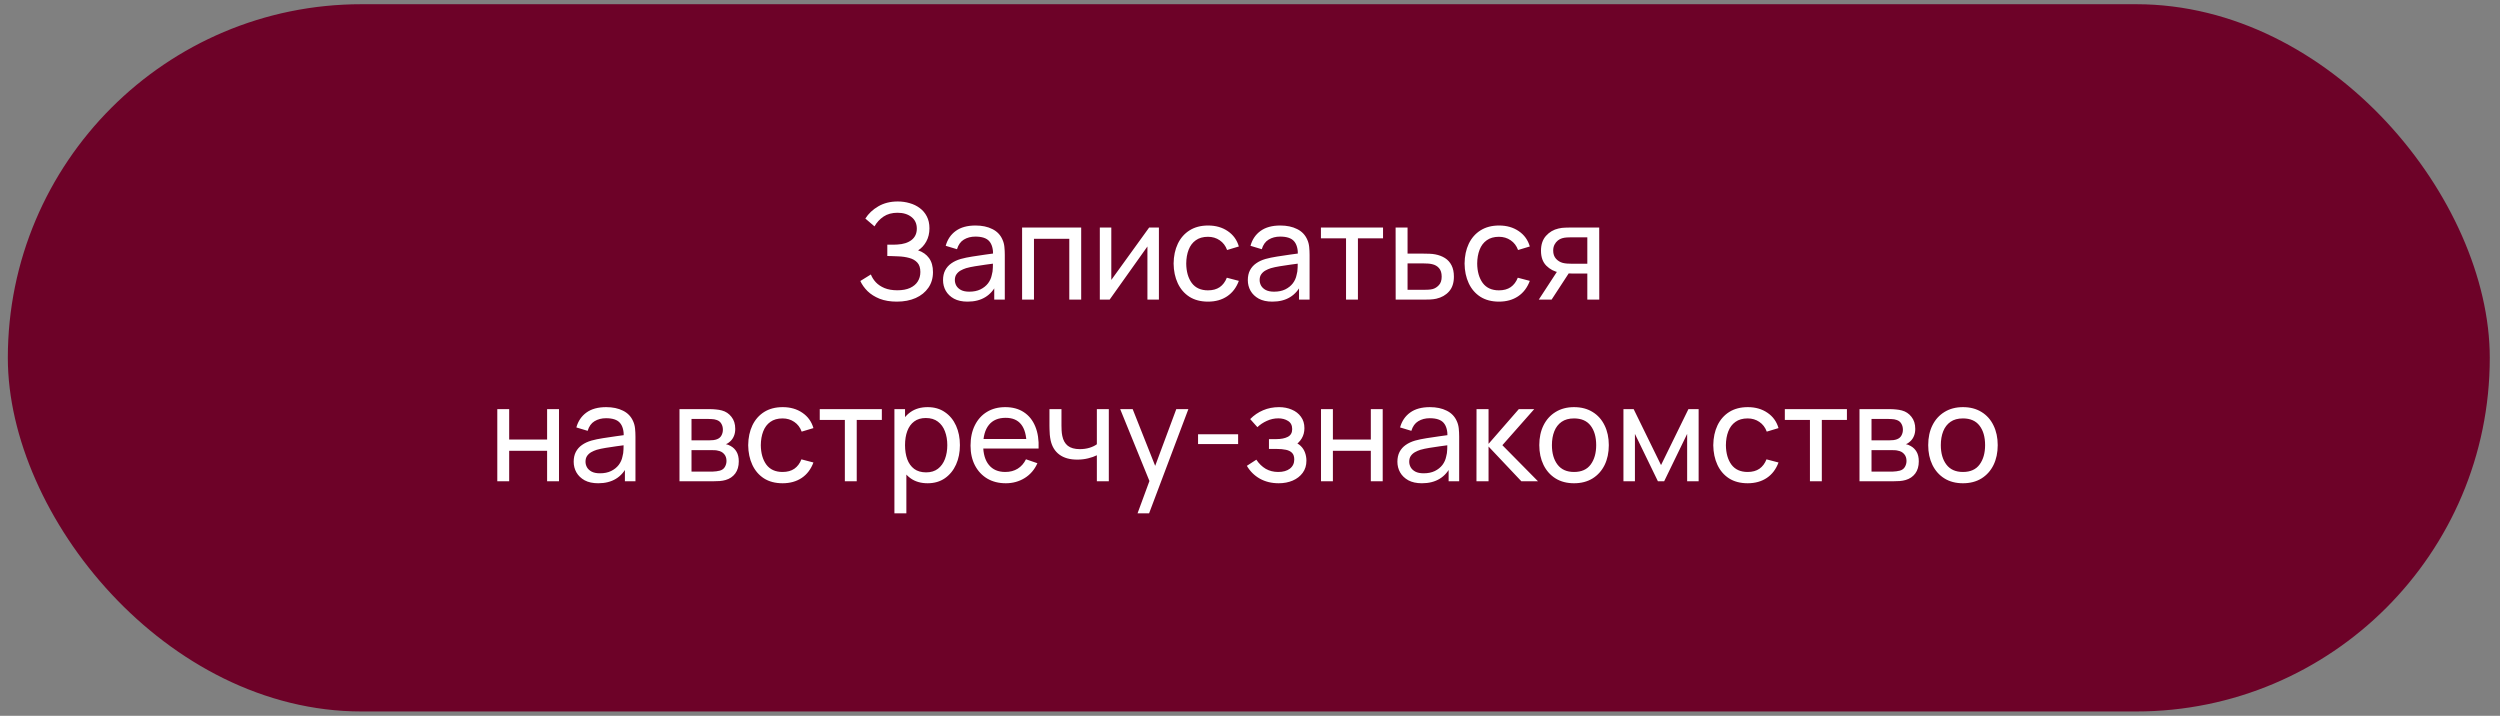
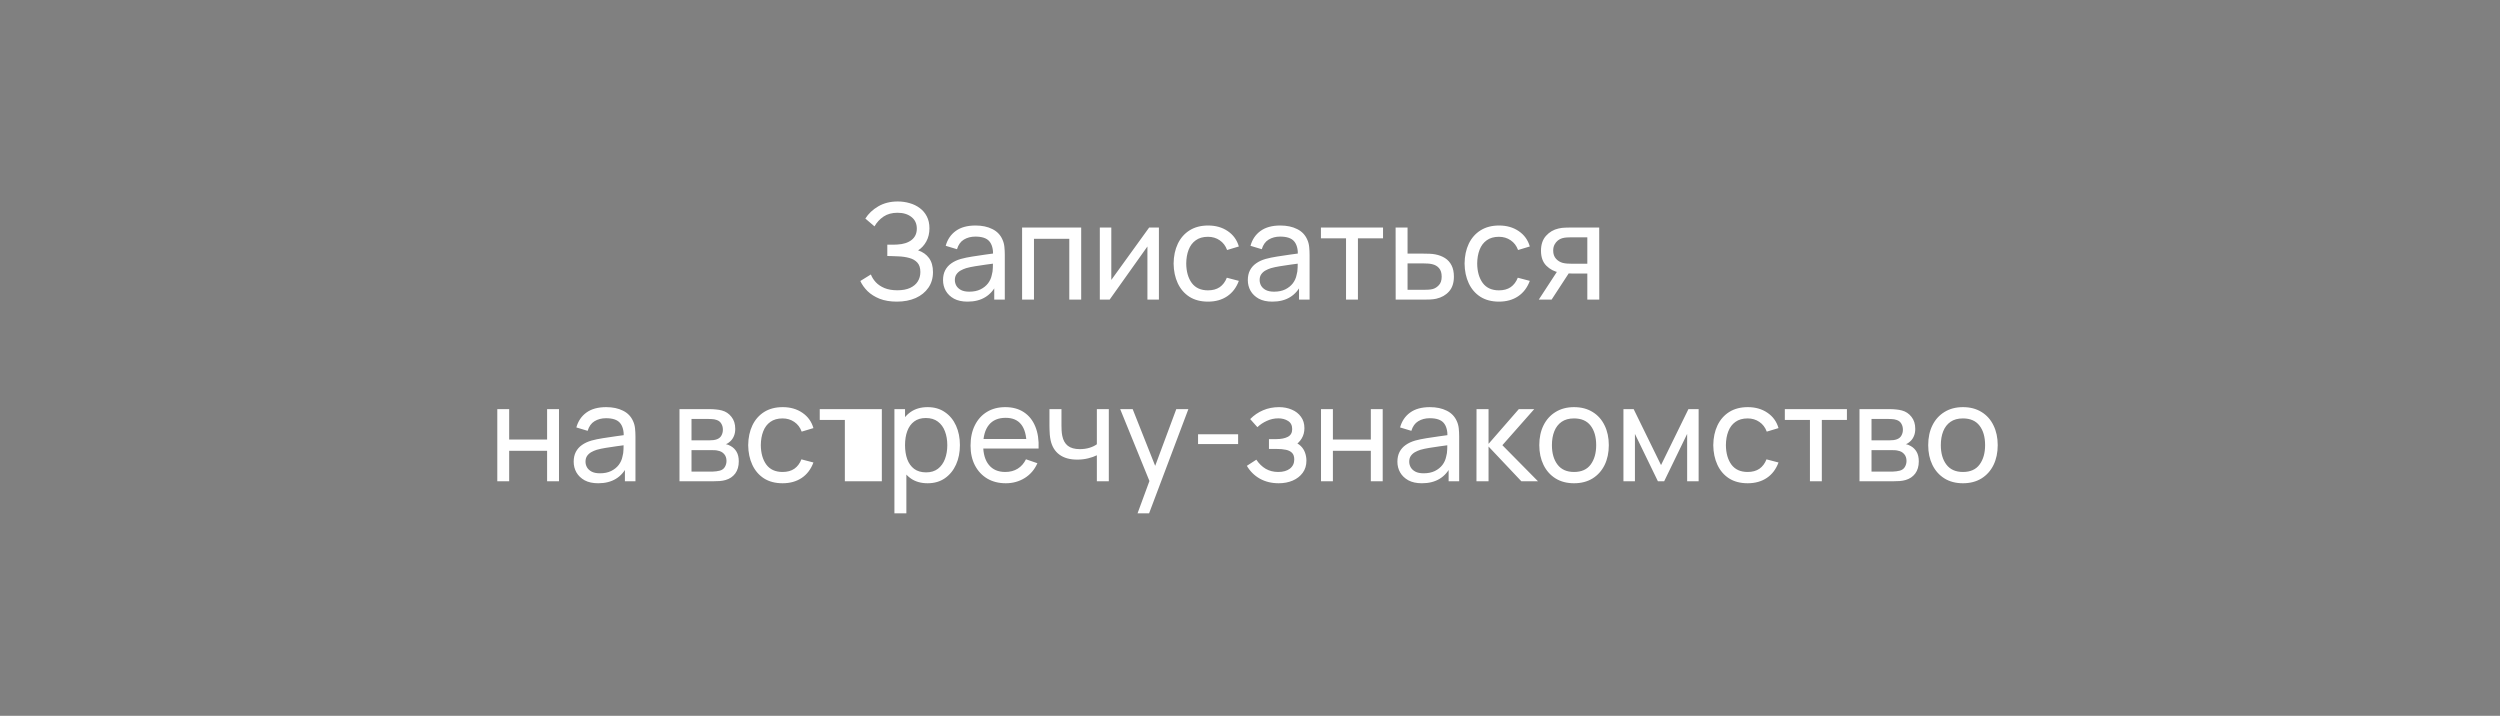
<svg xmlns="http://www.w3.org/2000/svg" width="234" height="67" viewBox="0 0 234 67" fill="none">
  <rect x="0" y="0" width="234" height="67" fill="#808080" stroke="none" />
-   <rect x="0.733" y="0.394" width="232.31" height="66.199" rx="33.1" fill="#6D0228" />
-   <path d="M83.946 28.233C83.329 28.233 82.792 28.143 82.333 27.964C81.879 27.78 81.502 27.543 81.202 27.251C80.906 26.955 80.681 26.639 80.527 26.301L81.514 25.689C81.615 25.951 81.769 26.195 81.977 26.42C82.189 26.645 82.46 26.826 82.79 26.964C83.123 27.101 83.523 27.17 83.99 27.17C84.465 27.17 84.862 27.097 85.183 26.951C85.504 26.801 85.744 26.599 85.902 26.345C86.064 26.087 86.146 25.791 86.146 25.457C86.146 25.078 86.052 24.787 85.865 24.582C85.677 24.374 85.425 24.228 85.108 24.145C84.796 24.058 84.45 24.008 84.071 23.995C83.775 23.983 83.562 23.974 83.433 23.97C83.304 23.966 83.217 23.964 83.171 23.964C83.129 23.964 83.09 23.964 83.052 23.964V22.901C83.09 22.901 83.169 22.901 83.29 22.901C83.41 22.901 83.537 22.901 83.671 22.901C83.804 22.897 83.91 22.893 83.99 22.889C84.548 22.86 84.992 22.718 85.321 22.464C85.65 22.205 85.814 21.851 85.814 21.401C85.814 20.934 85.646 20.57 85.308 20.308C84.975 20.045 84.54 19.914 84.002 19.914C83.494 19.914 83.06 20.032 82.702 20.27C82.348 20.508 82.064 20.814 81.852 21.189L80.996 20.457C81.287 19.995 81.692 19.614 82.208 19.314C82.729 19.009 83.337 18.858 84.033 18.858C84.417 18.858 84.785 18.91 85.139 19.014C85.498 19.114 85.814 19.268 86.09 19.476C86.369 19.68 86.59 19.941 86.752 20.258C86.915 20.57 86.996 20.941 86.996 21.37C86.996 21.832 86.898 22.243 86.702 22.601C86.506 22.959 86.25 23.237 85.933 23.433C86.371 23.578 86.712 23.82 86.958 24.157C87.204 24.495 87.327 24.933 87.327 25.47C87.327 26.032 87.183 26.52 86.896 26.933C86.612 27.345 86.217 27.666 85.708 27.895C85.2 28.12 84.612 28.233 83.946 28.233ZM90.561 28.233C90.057 28.233 89.634 28.141 89.293 27.957C88.955 27.77 88.699 27.524 88.524 27.22C88.353 26.916 88.268 26.582 88.268 26.22C88.268 25.866 88.334 25.559 88.468 25.301C88.605 25.039 88.797 24.822 89.043 24.651C89.289 24.476 89.582 24.339 89.924 24.239C90.245 24.151 90.603 24.076 90.999 24.014C91.399 23.947 91.803 23.887 92.212 23.832C92.62 23.778 93.001 23.726 93.355 23.676L92.955 23.907C92.968 23.308 92.847 22.864 92.593 22.576C92.343 22.289 91.909 22.145 91.293 22.145C90.884 22.145 90.526 22.239 90.218 22.426C89.914 22.61 89.699 22.91 89.574 23.326L88.518 23.008C88.68 22.416 88.995 21.951 89.462 21.614C89.928 21.276 90.543 21.108 91.305 21.108C91.918 21.108 92.443 21.218 92.88 21.439C93.322 21.655 93.639 21.985 93.83 22.426C93.926 22.634 93.987 22.862 94.011 23.108C94.037 23.349 94.049 23.603 94.049 23.87V28.045H93.061V26.426L93.293 26.576C93.039 27.122 92.682 27.535 92.224 27.814C91.77 28.093 91.216 28.233 90.561 28.233ZM90.73 27.301C91.13 27.301 91.476 27.23 91.768 27.089C92.064 26.943 92.301 26.753 92.48 26.52C92.659 26.282 92.776 26.024 92.83 25.745C92.893 25.537 92.926 25.305 92.93 25.051C92.939 24.793 92.943 24.595 92.943 24.457L93.33 24.626C92.968 24.676 92.612 24.724 92.261 24.77C91.912 24.816 91.58 24.866 91.268 24.92C90.955 24.97 90.674 25.03 90.424 25.101C90.241 25.16 90.068 25.235 89.905 25.326C89.747 25.418 89.618 25.537 89.518 25.683C89.422 25.824 89.374 26.001 89.374 26.214C89.374 26.397 89.42 26.572 89.511 26.739C89.607 26.905 89.753 27.041 89.949 27.145C90.149 27.249 90.409 27.301 90.73 27.301ZM95.668 28.045V21.295H101.199V28.045H100.086V22.351H96.78V28.045H95.668ZM108.474 21.295V28.045H107.399V23.07L103.862 28.045H102.943V21.295H104.018V26.201L107.562 21.295H108.474ZM113.069 28.233C112.385 28.233 111.804 28.08 111.325 27.776C110.85 27.468 110.487 27.045 110.237 26.508C109.987 25.97 109.858 25.358 109.85 24.67C109.858 23.966 109.989 23.347 110.244 22.814C110.502 22.276 110.871 21.858 111.35 21.558C111.829 21.258 112.406 21.108 113.081 21.108C113.794 21.108 114.406 21.282 114.919 21.633C115.435 21.983 115.781 22.462 115.956 23.07L114.856 23.401C114.714 23.009 114.483 22.705 114.162 22.489C113.846 22.272 113.481 22.164 113.069 22.164C112.606 22.164 112.225 22.272 111.925 22.489C111.625 22.701 111.402 22.997 111.256 23.376C111.11 23.751 111.035 24.183 111.031 24.67C111.039 25.42 111.212 26.026 111.55 26.489C111.891 26.947 112.398 27.176 113.069 27.176C113.51 27.176 113.877 27.076 114.169 26.876C114.46 26.672 114.681 26.378 114.831 25.995L115.956 26.289C115.723 26.918 115.358 27.399 114.862 27.733C114.366 28.066 113.769 28.233 113.069 28.233ZM119.089 28.233C118.585 28.233 118.162 28.141 117.821 27.957C117.483 27.77 117.227 27.524 117.052 27.22C116.881 26.916 116.796 26.582 116.796 26.22C116.796 25.866 116.862 25.559 116.996 25.301C117.133 25.039 117.325 24.822 117.571 24.651C117.816 24.476 118.11 24.339 118.452 24.239C118.773 24.151 119.131 24.076 119.527 24.014C119.927 23.947 120.331 23.887 120.739 23.832C121.148 23.778 121.529 23.726 121.883 23.676L121.483 23.907C121.496 23.308 121.375 22.864 121.121 22.576C120.871 22.289 120.437 22.145 119.821 22.145C119.412 22.145 119.054 22.239 118.746 22.426C118.441 22.61 118.227 22.91 118.102 23.326L117.046 23.008C117.208 22.416 117.523 21.951 117.989 21.614C118.456 21.276 119.071 21.108 119.833 21.108C120.446 21.108 120.971 21.218 121.408 21.439C121.85 21.655 122.166 21.985 122.358 22.426C122.454 22.634 122.514 22.862 122.539 23.108C122.564 23.349 122.577 23.603 122.577 23.87V28.045H121.589V26.426L121.821 26.576C121.566 27.122 121.21 27.535 120.752 27.814C120.298 28.093 119.743 28.233 119.089 28.233ZM119.258 27.301C119.658 27.301 120.004 27.23 120.296 27.089C120.591 26.943 120.829 26.753 121.008 26.52C121.187 26.282 121.304 26.024 121.358 25.745C121.421 25.537 121.454 25.305 121.458 25.051C121.466 24.793 121.471 24.595 121.471 24.457L121.858 24.626C121.496 24.676 121.139 24.724 120.789 24.77C120.439 24.816 120.108 24.866 119.796 24.92C119.483 24.97 119.202 25.03 118.952 25.101C118.768 25.16 118.596 25.235 118.433 25.326C118.275 25.418 118.146 25.537 118.046 25.683C117.95 25.824 117.902 26.001 117.902 26.214C117.902 26.397 117.948 26.572 118.039 26.739C118.135 26.905 118.281 27.041 118.477 27.145C118.677 27.249 118.937 27.301 119.258 27.301ZM125.989 28.045V22.308H123.639V21.295H129.452V22.308H127.102V28.045H125.989ZM130.635 28.045L130.629 21.295H131.747V23.739H133.204C133.4 23.739 133.6 23.743 133.804 23.751C134.008 23.759 134.185 23.778 134.335 23.808C134.685 23.874 134.991 23.991 135.254 24.157C135.516 24.324 135.72 24.551 135.866 24.839C136.012 25.122 136.085 25.474 136.085 25.895C136.085 26.478 135.933 26.941 135.629 27.282C135.329 27.62 134.935 27.845 134.447 27.957C134.281 27.995 134.089 28.02 133.872 28.032C133.66 28.041 133.458 28.045 133.266 28.045H130.635ZM131.747 27.126H133.285C133.41 27.126 133.55 27.122 133.704 27.114C133.858 27.105 133.995 27.084 134.116 27.051C134.329 26.989 134.518 26.866 134.685 26.683C134.856 26.499 134.941 26.237 134.941 25.895C134.941 25.549 134.858 25.282 134.691 25.095C134.529 24.907 134.314 24.785 134.047 24.726C133.927 24.697 133.8 24.678 133.666 24.67C133.533 24.662 133.406 24.657 133.285 24.657H131.747V27.126ZM140.302 28.233C139.619 28.233 139.038 28.08 138.559 27.776C138.084 27.468 137.721 27.045 137.471 26.508C137.221 25.97 137.092 25.358 137.084 24.67C137.092 23.966 137.223 23.347 137.477 22.814C137.736 22.276 138.104 21.858 138.584 21.558C139.063 21.258 139.64 21.108 140.315 21.108C141.027 21.108 141.64 21.282 142.152 21.633C142.669 21.983 143.015 22.462 143.19 23.07L142.09 23.401C141.948 23.009 141.717 22.705 141.396 22.489C141.079 22.272 140.715 22.164 140.302 22.164C139.84 22.164 139.459 22.272 139.159 22.489C138.859 22.701 138.636 22.997 138.49 23.376C138.344 23.751 138.269 24.183 138.265 24.67C138.273 25.42 138.446 26.026 138.784 26.489C139.125 26.947 139.632 27.176 140.302 27.176C140.744 27.176 141.111 27.076 141.402 26.876C141.694 26.672 141.915 26.378 142.065 25.995L143.19 26.289C142.957 26.918 142.592 27.399 142.096 27.733C141.6 28.066 141.002 28.233 140.302 28.233ZM148.573 28.045V25.601H147.117C146.946 25.601 146.757 25.595 146.548 25.582C146.344 25.566 146.152 25.543 145.973 25.514C145.486 25.422 145.073 25.207 144.736 24.87C144.402 24.532 144.236 24.066 144.236 23.47C144.236 22.891 144.392 22.426 144.704 22.076C145.021 21.722 145.411 21.493 145.873 21.389C146.082 21.339 146.292 21.312 146.504 21.308C146.721 21.299 146.904 21.295 147.054 21.295H149.686L149.692 28.045H148.573ZM144.029 28.045L145.823 25.295H147.023L145.229 28.045H144.029ZM147.036 24.683H148.573V22.214H147.036C146.94 22.214 146.813 22.218 146.654 22.226C146.5 22.235 146.352 22.259 146.211 22.301C146.077 22.339 145.946 22.407 145.817 22.508C145.692 22.608 145.588 22.737 145.504 22.895C145.421 23.053 145.379 23.241 145.379 23.457C145.379 23.77 145.467 24.024 145.642 24.22C145.817 24.412 146.029 24.541 146.279 24.608C146.417 24.641 146.552 24.662 146.686 24.67C146.823 24.678 146.94 24.683 147.036 24.683ZM46.547 45.045V38.295H47.659V41.139H51.209V38.295H52.322V45.045H51.209V42.195H47.659V45.045H46.547ZM55.991 45.233C55.487 45.233 55.064 45.141 54.722 44.958C54.385 44.77 54.129 44.524 53.954 44.22C53.783 43.916 53.697 43.583 53.697 43.22C53.697 42.866 53.764 42.559 53.897 42.301C54.035 42.039 54.227 41.822 54.472 41.651C54.718 41.476 55.012 41.339 55.354 41.239C55.675 41.151 56.033 41.076 56.429 41.014C56.829 40.947 57.233 40.887 57.641 40.833C58.05 40.778 58.431 40.726 58.785 40.676L58.385 40.907C58.397 40.307 58.277 39.864 58.022 39.576C57.772 39.289 57.339 39.145 56.722 39.145C56.314 39.145 55.956 39.239 55.647 39.426C55.343 39.609 55.129 39.91 55.004 40.326L53.947 40.008C54.11 39.416 54.425 38.951 54.891 38.614C55.358 38.276 55.972 38.108 56.735 38.108C57.347 38.108 57.872 38.218 58.31 38.439C58.752 38.655 59.068 38.984 59.26 39.426C59.356 39.635 59.416 39.862 59.441 40.108C59.466 40.349 59.479 40.603 59.479 40.87V45.045H58.491V43.426L58.722 43.576C58.468 44.122 58.112 44.535 57.654 44.814C57.2 45.093 56.645 45.233 55.991 45.233ZM56.16 44.301C56.56 44.301 56.906 44.23 57.197 44.089C57.493 43.943 57.731 43.753 57.91 43.52C58.089 43.282 58.206 43.024 58.26 42.745C58.322 42.537 58.356 42.305 58.36 42.051C58.368 41.793 58.372 41.595 58.372 41.458L58.76 41.626C58.397 41.676 58.041 41.724 57.691 41.77C57.341 41.816 57.01 41.866 56.697 41.92C56.385 41.97 56.104 42.03 55.854 42.101C55.67 42.16 55.497 42.234 55.335 42.326C55.177 42.418 55.047 42.537 54.947 42.682C54.852 42.824 54.804 43.001 54.804 43.214C54.804 43.397 54.849 43.572 54.941 43.739C55.037 43.905 55.183 44.041 55.379 44.145C55.579 44.249 55.839 44.301 56.16 44.301ZM63.6 45.045V38.295H66.475C66.646 38.295 66.829 38.305 67.025 38.326C67.225 38.343 67.406 38.374 67.569 38.42C67.931 38.516 68.229 38.714 68.462 39.014C68.7 39.309 68.819 39.684 68.819 40.139C68.819 40.393 68.779 40.614 68.7 40.801C68.625 40.989 68.516 41.151 68.375 41.289C68.312 41.351 68.244 41.407 68.169 41.458C68.094 41.508 68.019 41.547 67.944 41.576C68.089 41.601 68.237 41.657 68.387 41.745C68.625 41.874 68.81 42.055 68.944 42.289C69.081 42.522 69.15 42.82 69.15 43.182C69.15 43.641 69.039 44.02 68.819 44.32C68.598 44.616 68.294 44.82 67.906 44.932C67.744 44.978 67.564 45.01 67.369 45.026C67.173 45.039 66.983 45.045 66.8 45.045H63.6ZM64.725 44.139H66.737C66.825 44.139 66.929 44.13 67.05 44.114C67.175 44.097 67.285 44.076 67.381 44.051C67.598 43.989 67.754 43.872 67.85 43.701C67.95 43.53 68 43.345 68 43.145C68 42.878 67.925 42.662 67.775 42.495C67.629 42.328 67.435 42.224 67.194 42.182C67.106 42.157 67.01 42.143 66.906 42.139C66.806 42.135 66.716 42.133 66.637 42.133H64.725V44.139ZM64.725 41.214H66.4C66.516 41.214 66.639 41.208 66.769 41.195C66.898 41.178 67.01 41.151 67.106 41.114C67.298 41.043 67.437 40.926 67.525 40.764C67.617 40.597 67.662 40.416 67.662 40.22C67.662 40.003 67.612 39.814 67.512 39.651C67.416 39.484 67.269 39.37 67.069 39.307C66.935 39.258 66.785 39.23 66.619 39.226C66.456 39.218 66.352 39.214 66.306 39.214H64.725V41.214ZM73.249 45.233C72.566 45.233 71.985 45.08 71.505 44.776C71.03 44.468 70.668 44.045 70.418 43.508C70.168 42.97 70.039 42.358 70.03 41.67C70.039 40.966 70.17 40.347 70.424 39.814C70.683 39.276 71.051 38.858 71.53 38.557C72.01 38.258 72.587 38.108 73.262 38.108C73.974 38.108 74.587 38.282 75.099 38.633C75.616 38.983 75.962 39.462 76.137 40.07L75.037 40.401C74.895 40.01 74.664 39.705 74.343 39.489C74.026 39.272 73.662 39.164 73.249 39.164C72.787 39.164 72.405 39.272 72.105 39.489C71.805 39.701 71.582 39.997 71.437 40.376C71.291 40.751 71.216 41.182 71.212 41.67C71.22 42.42 71.393 43.026 71.73 43.489C72.072 43.947 72.578 44.176 73.249 44.176C73.691 44.176 74.058 44.076 74.349 43.876C74.641 43.672 74.862 43.378 75.012 42.995L76.137 43.289C75.903 43.918 75.539 44.399 75.043 44.733C74.547 45.066 73.949 45.233 73.249 45.233ZM79.078 45.045V39.307H76.728V38.295H82.54V39.307H80.19V45.045H79.078ZM86.823 45.233C86.19 45.233 85.657 45.076 85.223 44.764C84.79 44.447 84.461 44.02 84.236 43.483C84.015 42.941 83.905 42.334 83.905 41.664C83.905 40.984 84.015 40.376 84.236 39.839C84.461 39.301 84.79 38.878 85.223 38.57C85.661 38.262 86.196 38.108 86.83 38.108C87.455 38.108 87.992 38.264 88.442 38.576C88.896 38.885 89.244 39.307 89.486 39.845C89.728 40.383 89.848 40.989 89.848 41.664C89.848 42.339 89.728 42.945 89.486 43.483C89.244 44.02 88.896 44.447 88.442 44.764C87.992 45.076 87.453 45.233 86.823 45.233ZM83.717 48.045V38.295H84.711V43.264H84.836V48.045H83.717ZM86.686 44.214C87.132 44.214 87.5 44.101 87.792 43.876C88.084 43.651 88.302 43.347 88.448 42.964C88.594 42.576 88.667 42.143 88.667 41.664C88.667 41.189 88.594 40.76 88.448 40.376C88.307 39.993 88.086 39.689 87.786 39.464C87.49 39.239 87.113 39.126 86.655 39.126C86.217 39.126 85.855 39.234 85.567 39.451C85.28 39.664 85.065 39.962 84.923 40.345C84.782 40.724 84.711 41.164 84.711 41.664C84.711 42.155 84.78 42.595 84.917 42.983C85.059 43.366 85.275 43.668 85.567 43.889C85.859 44.105 86.232 44.214 86.686 44.214ZM94.143 45.233C93.481 45.233 92.902 45.087 92.406 44.795C91.914 44.499 91.531 44.089 91.256 43.564C90.981 43.035 90.843 42.418 90.843 41.714C90.843 40.976 90.979 40.339 91.25 39.801C91.52 39.26 91.898 38.843 92.381 38.551C92.868 38.255 93.439 38.108 94.093 38.108C94.773 38.108 95.35 38.264 95.825 38.576C96.304 38.889 96.662 39.334 96.9 39.914C97.141 40.493 97.246 41.182 97.212 41.983H96.087V41.583C96.075 40.753 95.906 40.135 95.581 39.726C95.256 39.314 94.773 39.108 94.131 39.108C93.443 39.108 92.921 39.328 92.562 39.77C92.204 40.212 92.025 40.845 92.025 41.67C92.025 42.466 92.204 43.083 92.562 43.52C92.921 43.958 93.431 44.176 94.093 44.176C94.539 44.176 94.927 44.074 95.256 43.87C95.585 43.666 95.843 43.372 96.031 42.989L97.1 43.358C96.837 43.953 96.441 44.416 95.912 44.745C95.387 45.07 94.798 45.233 94.143 45.233ZM91.65 41.983V41.089H96.637V41.983H91.65ZM102.666 45.045V42.614C102.441 42.726 102.168 42.822 101.847 42.901C101.531 42.98 101.191 43.02 100.829 43.02C100.141 43.02 99.587 42.866 99.166 42.557C98.745 42.249 98.47 41.805 98.341 41.226C98.304 41.051 98.277 40.87 98.26 40.682C98.247 40.495 98.239 40.324 98.235 40.17C98.231 40.016 98.229 39.903 98.229 39.833V38.295H99.354V39.833C99.354 39.953 99.358 40.103 99.366 40.282C99.374 40.458 99.395 40.628 99.429 40.795C99.512 41.208 99.685 41.518 99.947 41.726C100.214 41.934 100.589 42.039 101.072 42.039C101.397 42.039 101.697 41.997 101.972 41.914C102.247 41.83 102.479 41.72 102.666 41.583V38.295H103.785V45.045H102.666ZM106.475 48.045L107.781 44.495L107.8 45.545L104.85 38.295H106.019L108.331 44.126H107.931L110.1 38.295H111.231L107.556 48.045H106.475ZM112.138 41.564V40.645H115.888V41.564H112.138ZM119.687 45.233C119.02 45.233 118.431 45.089 117.918 44.801C117.406 44.51 117.002 44.109 116.706 43.601L117.593 43.026C117.839 43.397 118.133 43.682 118.474 43.883C118.816 44.078 119.206 44.176 119.643 44.176C120.102 44.176 120.466 44.072 120.737 43.864C121.008 43.651 121.143 43.366 121.143 43.008C121.143 42.741 121.077 42.537 120.943 42.395C120.81 42.253 120.618 42.155 120.368 42.101C120.118 42.047 119.82 42.02 119.474 42.02H118.774V41.101H119.468C119.906 41.101 120.262 41.03 120.537 40.889C120.812 40.747 120.949 40.505 120.949 40.164C120.949 39.814 120.82 39.559 120.562 39.401C120.308 39.239 120.004 39.157 119.649 39.157C119.274 39.157 118.916 39.237 118.574 39.395C118.233 39.549 117.939 39.745 117.693 39.983L117.018 39.226C117.368 38.868 117.77 38.593 118.224 38.401C118.683 38.205 119.181 38.108 119.718 38.108C120.152 38.108 120.547 38.184 120.906 38.339C121.268 38.489 121.556 38.712 121.768 39.008C121.985 39.299 122.093 39.655 122.093 40.076C122.093 40.434 122.01 40.753 121.843 41.032C121.677 41.312 121.431 41.555 121.106 41.764L121.062 41.37C121.337 41.437 121.564 41.559 121.743 41.739C121.927 41.914 122.062 42.122 122.149 42.364C122.237 42.605 122.281 42.858 122.281 43.12C122.281 43.562 122.164 43.941 121.931 44.258C121.702 44.57 121.391 44.812 120.999 44.983C120.608 45.149 120.17 45.233 119.687 45.233ZM123.646 45.045V38.295H124.759V41.139H128.309V38.295H129.421V45.045H128.309V42.195H124.759V45.045H123.646ZM133.091 45.233C132.587 45.233 132.164 45.141 131.822 44.958C131.485 44.77 131.228 44.524 131.053 44.22C130.882 43.916 130.797 43.583 130.797 43.22C130.797 42.866 130.864 42.559 130.997 42.301C131.135 42.039 131.326 41.822 131.572 41.651C131.818 41.476 132.112 41.339 132.453 41.239C132.774 41.151 133.132 41.076 133.528 41.014C133.928 40.947 134.332 40.887 134.741 40.833C135.149 40.778 135.53 40.726 135.885 40.676L135.485 40.907C135.497 40.307 135.376 39.864 135.122 39.576C134.872 39.289 134.439 39.145 133.822 39.145C133.414 39.145 133.055 39.239 132.747 39.426C132.443 39.609 132.228 39.91 132.103 40.326L131.047 40.008C131.21 39.416 131.524 38.951 131.991 38.614C132.457 38.276 133.072 38.108 133.835 38.108C134.447 38.108 134.972 38.218 135.41 38.439C135.851 38.655 136.168 38.984 136.36 39.426C136.455 39.635 136.516 39.862 136.541 40.108C136.566 40.349 136.578 40.603 136.578 40.87V45.045H135.591V43.426L135.822 43.576C135.568 44.122 135.212 44.535 134.753 44.814C134.299 45.093 133.745 45.233 133.091 45.233ZM133.26 44.301C133.66 44.301 134.005 44.23 134.297 44.089C134.593 43.943 134.83 43.753 135.01 43.52C135.189 43.282 135.305 43.024 135.36 42.745C135.422 42.537 135.455 42.305 135.46 42.051C135.468 41.793 135.472 41.595 135.472 41.458L135.86 41.626C135.497 41.676 135.141 41.724 134.791 41.77C134.441 41.816 134.11 41.866 133.797 41.92C133.485 41.97 133.203 42.03 132.953 42.101C132.77 42.16 132.597 42.234 132.435 42.326C132.276 42.418 132.147 42.537 132.047 42.682C131.951 42.824 131.903 43.001 131.903 43.214C131.903 43.397 131.949 43.572 132.041 43.739C132.137 43.905 132.282 44.041 132.478 44.145C132.678 44.249 132.939 44.301 133.26 44.301ZM138.197 45.045L138.203 38.295H139.328V41.545L142.16 38.295H143.603L140.622 41.67L143.953 45.045H142.397L139.328 41.795V45.045H138.197ZM147.328 45.233C146.657 45.233 146.078 45.08 145.591 44.776C145.107 44.472 144.735 44.051 144.472 43.514C144.21 42.976 144.078 42.359 144.078 41.664C144.078 40.955 144.212 40.334 144.478 39.801C144.745 39.268 145.122 38.853 145.61 38.557C146.097 38.258 146.67 38.108 147.328 38.108C148.003 38.108 148.585 38.26 149.072 38.564C149.56 38.864 149.932 39.282 150.191 39.82C150.453 40.353 150.585 40.968 150.585 41.664C150.585 42.368 150.453 42.989 150.191 43.526C149.928 44.059 149.553 44.478 149.066 44.782C148.578 45.083 147.999 45.233 147.328 45.233ZM147.328 44.176C148.028 44.176 148.549 43.943 148.891 43.476C149.232 43.01 149.403 42.405 149.403 41.664C149.403 40.901 149.23 40.295 148.885 39.845C148.539 39.391 148.02 39.164 147.328 39.164C146.857 39.164 146.47 39.27 146.166 39.483C145.862 39.695 145.635 39.989 145.485 40.364C145.335 40.739 145.26 41.172 145.26 41.664C145.26 42.422 145.435 43.03 145.785 43.489C146.135 43.947 146.649 44.176 147.328 44.176ZM151.954 45.045V38.295H152.911L155.473 43.532L158.036 38.295H158.992V45.045H157.917V40.614L155.767 45.045H155.179L153.029 40.614V45.045H151.954ZM163.581 45.233C162.898 45.233 162.317 45.08 161.837 44.776C161.362 44.468 161 44.045 160.75 43.508C160.5 42.97 160.371 42.358 160.362 41.67C160.371 40.966 160.502 40.347 160.756 39.814C161.015 39.276 161.383 38.858 161.862 38.557C162.342 38.258 162.919 38.108 163.594 38.108C164.306 38.108 164.919 38.282 165.431 38.633C165.948 38.983 166.294 39.462 166.469 40.07L165.369 40.401C165.227 40.01 164.996 39.705 164.675 39.489C164.358 39.272 163.994 39.164 163.581 39.164C163.119 39.164 162.737 39.272 162.437 39.489C162.137 39.701 161.915 39.997 161.769 40.376C161.623 40.751 161.548 41.182 161.544 41.67C161.552 42.42 161.725 43.026 162.062 43.489C162.404 43.947 162.91 44.176 163.581 44.176C164.023 44.176 164.39 44.076 164.681 43.876C164.973 43.672 165.194 43.378 165.344 42.995L166.469 43.289C166.235 43.918 165.871 44.399 165.375 44.733C164.879 45.066 164.281 45.233 163.581 45.233ZM169.41 45.045V39.307H167.06V38.295H172.872V39.307H170.522V45.045H169.41ZM174.049 45.045V38.295H176.924C177.095 38.295 177.278 38.305 177.474 38.326C177.674 38.343 177.855 38.374 178.018 38.42C178.38 38.516 178.678 38.714 178.912 39.014C179.149 39.309 179.268 39.684 179.268 40.139C179.268 40.393 179.228 40.614 179.149 40.801C179.074 40.989 178.966 41.151 178.824 41.289C178.762 41.351 178.693 41.407 178.618 41.458C178.543 41.508 178.468 41.547 178.393 41.576C178.539 41.601 178.687 41.657 178.837 41.745C179.074 41.874 179.259 42.055 179.393 42.289C179.53 42.522 179.599 42.82 179.599 43.182C179.599 43.641 179.489 44.02 179.268 44.32C179.047 44.616 178.743 44.82 178.355 44.932C178.193 44.978 178.014 45.01 177.818 45.026C177.622 45.039 177.432 45.045 177.249 45.045H174.049ZM175.174 44.139H177.187C177.274 44.139 177.378 44.13 177.499 44.114C177.624 44.097 177.734 44.076 177.83 44.051C178.047 43.989 178.203 43.872 178.299 43.701C178.399 43.53 178.449 43.345 178.449 43.145C178.449 42.878 178.374 42.662 178.224 42.495C178.078 42.328 177.884 42.224 177.643 42.182C177.555 42.157 177.459 42.143 177.355 42.139C177.255 42.135 177.166 42.133 177.087 42.133H175.174V44.139ZM175.174 41.214H176.849C176.966 41.214 177.089 41.208 177.218 41.195C177.347 41.178 177.459 41.151 177.555 41.114C177.747 41.043 177.887 40.926 177.974 40.764C178.066 40.597 178.112 40.416 178.112 40.22C178.112 40.003 178.062 39.814 177.962 39.651C177.866 39.484 177.718 39.37 177.518 39.307C177.384 39.258 177.234 39.23 177.068 39.226C176.905 39.218 176.801 39.214 176.755 39.214H175.174V41.214ZM183.73 45.233C183.059 45.233 182.48 45.08 181.992 44.776C181.509 44.472 181.136 44.051 180.873 43.514C180.611 42.976 180.48 42.359 180.48 41.664C180.48 40.955 180.613 40.334 180.88 39.801C181.146 39.268 181.523 38.853 182.011 38.557C182.498 38.258 183.071 38.108 183.73 38.108C184.405 38.108 184.986 38.26 185.473 38.564C185.961 38.864 186.334 39.282 186.592 39.82C186.855 40.353 186.986 40.968 186.986 41.664C186.986 42.368 186.855 42.989 186.592 43.526C186.33 44.059 185.955 44.478 185.467 44.782C184.98 45.083 184.4 45.233 183.73 45.233ZM183.73 44.176C184.43 44.176 184.95 43.943 185.292 43.476C185.634 43.01 185.805 42.405 185.805 41.664C185.805 40.901 185.632 40.295 185.286 39.845C184.94 39.391 184.421 39.164 183.73 39.164C183.259 39.164 182.871 39.27 182.567 39.483C182.263 39.695 182.036 39.989 181.886 40.364C181.736 40.739 181.661 41.172 181.661 41.664C181.661 42.422 181.836 43.03 182.186 43.489C182.536 43.947 183.05 44.176 183.73 44.176Z" fill="white" />
+   <path d="M83.946 28.233C83.329 28.233 82.792 28.143 82.333 27.964C81.879 27.78 81.502 27.543 81.202 27.251C80.906 26.955 80.681 26.639 80.527 26.301L81.514 25.689C81.615 25.951 81.769 26.195 81.977 26.42C82.189 26.645 82.46 26.826 82.79 26.964C83.123 27.101 83.523 27.17 83.99 27.17C84.465 27.17 84.862 27.097 85.183 26.951C85.504 26.801 85.744 26.599 85.902 26.345C86.064 26.087 86.146 25.791 86.146 25.457C86.146 25.078 86.052 24.787 85.865 24.582C85.677 24.374 85.425 24.228 85.108 24.145C84.796 24.058 84.45 24.008 84.071 23.995C83.775 23.983 83.562 23.974 83.433 23.97C83.304 23.966 83.217 23.964 83.171 23.964C83.129 23.964 83.09 23.964 83.052 23.964V22.901C83.09 22.901 83.169 22.901 83.29 22.901C83.41 22.901 83.537 22.901 83.671 22.901C83.804 22.897 83.91 22.893 83.99 22.889C84.548 22.86 84.992 22.718 85.321 22.464C85.65 22.205 85.814 21.851 85.814 21.401C85.814 20.934 85.646 20.57 85.308 20.308C84.975 20.045 84.54 19.914 84.002 19.914C83.494 19.914 83.06 20.032 82.702 20.27C82.348 20.508 82.064 20.814 81.852 21.189L80.996 20.457C81.287 19.995 81.692 19.614 82.208 19.314C82.729 19.009 83.337 18.858 84.033 18.858C84.417 18.858 84.785 18.91 85.139 19.014C85.498 19.114 85.814 19.268 86.09 19.476C86.369 19.68 86.59 19.941 86.752 20.258C86.915 20.57 86.996 20.941 86.996 21.37C86.996 21.832 86.898 22.243 86.702 22.601C86.506 22.959 86.25 23.237 85.933 23.433C86.371 23.578 86.712 23.82 86.958 24.157C87.204 24.495 87.327 24.933 87.327 25.47C87.327 26.032 87.183 26.52 86.896 26.933C86.612 27.345 86.217 27.666 85.708 27.895C85.2 28.12 84.612 28.233 83.946 28.233ZM90.561 28.233C90.057 28.233 89.634 28.141 89.293 27.957C88.955 27.77 88.699 27.524 88.524 27.22C88.353 26.916 88.268 26.582 88.268 26.22C88.268 25.866 88.334 25.559 88.468 25.301C88.605 25.039 88.797 24.822 89.043 24.651C89.289 24.476 89.582 24.339 89.924 24.239C90.245 24.151 90.603 24.076 90.999 24.014C91.399 23.947 91.803 23.887 92.212 23.832C92.62 23.778 93.001 23.726 93.355 23.676L92.955 23.907C92.968 23.308 92.847 22.864 92.593 22.576C92.343 22.289 91.909 22.145 91.293 22.145C90.884 22.145 90.526 22.239 90.218 22.426C89.914 22.61 89.699 22.91 89.574 23.326L88.518 23.008C88.68 22.416 88.995 21.951 89.462 21.614C89.928 21.276 90.543 21.108 91.305 21.108C91.918 21.108 92.443 21.218 92.88 21.439C93.322 21.655 93.639 21.985 93.83 22.426C93.926 22.634 93.987 22.862 94.011 23.108C94.037 23.349 94.049 23.603 94.049 23.87V28.045H93.061V26.426L93.293 26.576C93.039 27.122 92.682 27.535 92.224 27.814C91.77 28.093 91.216 28.233 90.561 28.233ZM90.73 27.301C91.13 27.301 91.476 27.23 91.768 27.089C92.064 26.943 92.301 26.753 92.48 26.52C92.659 26.282 92.776 26.024 92.83 25.745C92.893 25.537 92.926 25.305 92.93 25.051C92.939 24.793 92.943 24.595 92.943 24.457L93.33 24.626C92.968 24.676 92.612 24.724 92.261 24.77C91.912 24.816 91.58 24.866 91.268 24.92C90.955 24.97 90.674 25.03 90.424 25.101C90.241 25.16 90.068 25.235 89.905 25.326C89.747 25.418 89.618 25.537 89.518 25.683C89.422 25.824 89.374 26.001 89.374 26.214C89.374 26.397 89.42 26.572 89.511 26.739C89.607 26.905 89.753 27.041 89.949 27.145C90.149 27.249 90.409 27.301 90.73 27.301ZM95.668 28.045V21.295H101.199V28.045H100.086V22.351H96.78V28.045H95.668ZM108.474 21.295V28.045H107.399V23.07L103.862 28.045H102.943V21.295H104.018V26.201L107.562 21.295H108.474ZM113.069 28.233C112.385 28.233 111.804 28.08 111.325 27.776C110.85 27.468 110.487 27.045 110.237 26.508C109.987 25.97 109.858 25.358 109.85 24.67C109.858 23.966 109.989 23.347 110.244 22.814C110.502 22.276 110.871 21.858 111.35 21.558C111.829 21.258 112.406 21.108 113.081 21.108C113.794 21.108 114.406 21.282 114.919 21.633C115.435 21.983 115.781 22.462 115.956 23.07L114.856 23.401C114.714 23.009 114.483 22.705 114.162 22.489C113.846 22.272 113.481 22.164 113.069 22.164C112.606 22.164 112.225 22.272 111.925 22.489C111.625 22.701 111.402 22.997 111.256 23.376C111.11 23.751 111.035 24.183 111.031 24.67C111.039 25.42 111.212 26.026 111.55 26.489C111.891 26.947 112.398 27.176 113.069 27.176C113.51 27.176 113.877 27.076 114.169 26.876C114.46 26.672 114.681 26.378 114.831 25.995L115.956 26.289C115.723 26.918 115.358 27.399 114.862 27.733C114.366 28.066 113.769 28.233 113.069 28.233ZM119.089 28.233C118.585 28.233 118.162 28.141 117.821 27.957C117.483 27.77 117.227 27.524 117.052 27.22C116.881 26.916 116.796 26.582 116.796 26.22C116.796 25.866 116.862 25.559 116.996 25.301C117.133 25.039 117.325 24.822 117.571 24.651C117.816 24.476 118.11 24.339 118.452 24.239C118.773 24.151 119.131 24.076 119.527 24.014C119.927 23.947 120.331 23.887 120.739 23.832C121.148 23.778 121.529 23.726 121.883 23.676L121.483 23.907C121.496 23.308 121.375 22.864 121.121 22.576C120.871 22.289 120.437 22.145 119.821 22.145C119.412 22.145 119.054 22.239 118.746 22.426C118.441 22.61 118.227 22.91 118.102 23.326L117.046 23.008C117.208 22.416 117.523 21.951 117.989 21.614C118.456 21.276 119.071 21.108 119.833 21.108C120.446 21.108 120.971 21.218 121.408 21.439C121.85 21.655 122.166 21.985 122.358 22.426C122.454 22.634 122.514 22.862 122.539 23.108C122.564 23.349 122.577 23.603 122.577 23.87V28.045H121.589V26.426L121.821 26.576C121.566 27.122 121.21 27.535 120.752 27.814C120.298 28.093 119.743 28.233 119.089 28.233ZM119.258 27.301C119.658 27.301 120.004 27.23 120.296 27.089C120.591 26.943 120.829 26.753 121.008 26.52C121.187 26.282 121.304 26.024 121.358 25.745C121.421 25.537 121.454 25.305 121.458 25.051C121.466 24.793 121.471 24.595 121.471 24.457L121.858 24.626C121.496 24.676 121.139 24.724 120.789 24.77C120.439 24.816 120.108 24.866 119.796 24.92C119.483 24.97 119.202 25.03 118.952 25.101C118.768 25.16 118.596 25.235 118.433 25.326C118.275 25.418 118.146 25.537 118.046 25.683C117.95 25.824 117.902 26.001 117.902 26.214C117.902 26.397 117.948 26.572 118.039 26.739C118.135 26.905 118.281 27.041 118.477 27.145C118.677 27.249 118.937 27.301 119.258 27.301ZM125.989 28.045V22.308H123.639V21.295H129.452V22.308H127.102V28.045H125.989ZM130.635 28.045L130.629 21.295H131.747V23.739H133.204C133.4 23.739 133.6 23.743 133.804 23.751C134.008 23.759 134.185 23.778 134.335 23.808C134.685 23.874 134.991 23.991 135.254 24.157C135.516 24.324 135.72 24.551 135.866 24.839C136.012 25.122 136.085 25.474 136.085 25.895C136.085 26.478 135.933 26.941 135.629 27.282C135.329 27.62 134.935 27.845 134.447 27.957C134.281 27.995 134.089 28.02 133.872 28.032C133.66 28.041 133.458 28.045 133.266 28.045H130.635ZM131.747 27.126H133.285C133.41 27.126 133.55 27.122 133.704 27.114C133.858 27.105 133.995 27.084 134.116 27.051C134.329 26.989 134.518 26.866 134.685 26.683C134.856 26.499 134.941 26.237 134.941 25.895C134.941 25.549 134.858 25.282 134.691 25.095C134.529 24.907 134.314 24.785 134.047 24.726C133.927 24.697 133.8 24.678 133.666 24.67C133.533 24.662 133.406 24.657 133.285 24.657H131.747V27.126ZM140.302 28.233C139.619 28.233 139.038 28.08 138.559 27.776C138.084 27.468 137.721 27.045 137.471 26.508C137.221 25.97 137.092 25.358 137.084 24.67C137.092 23.966 137.223 23.347 137.477 22.814C137.736 22.276 138.104 21.858 138.584 21.558C139.063 21.258 139.64 21.108 140.315 21.108C141.027 21.108 141.64 21.282 142.152 21.633C142.669 21.983 143.015 22.462 143.19 23.07L142.09 23.401C141.948 23.009 141.717 22.705 141.396 22.489C141.079 22.272 140.715 22.164 140.302 22.164C139.84 22.164 139.459 22.272 139.159 22.489C138.859 22.701 138.636 22.997 138.49 23.376C138.344 23.751 138.269 24.183 138.265 24.67C138.273 25.42 138.446 26.026 138.784 26.489C139.125 26.947 139.632 27.176 140.302 27.176C140.744 27.176 141.111 27.076 141.402 26.876C141.694 26.672 141.915 26.378 142.065 25.995L143.19 26.289C142.957 26.918 142.592 27.399 142.096 27.733C141.6 28.066 141.002 28.233 140.302 28.233ZM148.573 28.045V25.601H147.117C146.946 25.601 146.757 25.595 146.548 25.582C146.344 25.566 146.152 25.543 145.973 25.514C145.486 25.422 145.073 25.207 144.736 24.87C144.402 24.532 144.236 24.066 144.236 23.47C144.236 22.891 144.392 22.426 144.704 22.076C145.021 21.722 145.411 21.493 145.873 21.389C146.082 21.339 146.292 21.312 146.504 21.308C146.721 21.299 146.904 21.295 147.054 21.295H149.686L149.692 28.045H148.573ZM144.029 28.045L145.823 25.295H147.023L145.229 28.045H144.029ZM147.036 24.683H148.573V22.214H147.036C146.94 22.214 146.813 22.218 146.654 22.226C146.5 22.235 146.352 22.259 146.211 22.301C146.077 22.339 145.946 22.407 145.817 22.508C145.692 22.608 145.588 22.737 145.504 22.895C145.421 23.053 145.379 23.241 145.379 23.457C145.379 23.77 145.467 24.024 145.642 24.22C145.817 24.412 146.029 24.541 146.279 24.608C146.417 24.641 146.552 24.662 146.686 24.67C146.823 24.678 146.94 24.683 147.036 24.683ZM46.547 45.045V38.295H47.659V41.139H51.209V38.295H52.322V45.045H51.209V42.195H47.659V45.045H46.547ZM55.991 45.233C55.487 45.233 55.064 45.141 54.722 44.958C54.385 44.77 54.129 44.524 53.954 44.22C53.783 43.916 53.697 43.583 53.697 43.22C53.697 42.866 53.764 42.559 53.897 42.301C54.035 42.039 54.227 41.822 54.472 41.651C54.718 41.476 55.012 41.339 55.354 41.239C55.675 41.151 56.033 41.076 56.429 41.014C56.829 40.947 57.233 40.887 57.641 40.833C58.05 40.778 58.431 40.726 58.785 40.676L58.385 40.907C58.397 40.307 58.277 39.864 58.022 39.576C57.772 39.289 57.339 39.145 56.722 39.145C56.314 39.145 55.956 39.239 55.647 39.426C55.343 39.609 55.129 39.91 55.004 40.326L53.947 40.008C54.11 39.416 54.425 38.951 54.891 38.614C55.358 38.276 55.972 38.108 56.735 38.108C57.347 38.108 57.872 38.218 58.31 38.439C58.752 38.655 59.068 38.984 59.26 39.426C59.356 39.635 59.416 39.862 59.441 40.108C59.466 40.349 59.479 40.603 59.479 40.87V45.045H58.491V43.426L58.722 43.576C58.468 44.122 58.112 44.535 57.654 44.814C57.2 45.093 56.645 45.233 55.991 45.233ZM56.16 44.301C56.56 44.301 56.906 44.23 57.197 44.089C57.493 43.943 57.731 43.753 57.91 43.52C58.089 43.282 58.206 43.024 58.26 42.745C58.322 42.537 58.356 42.305 58.36 42.051C58.368 41.793 58.372 41.595 58.372 41.458L58.76 41.626C58.397 41.676 58.041 41.724 57.691 41.77C57.341 41.816 57.01 41.866 56.697 41.92C56.385 41.97 56.104 42.03 55.854 42.101C55.67 42.16 55.497 42.234 55.335 42.326C55.177 42.418 55.047 42.537 54.947 42.682C54.852 42.824 54.804 43.001 54.804 43.214C54.804 43.397 54.849 43.572 54.941 43.739C55.037 43.905 55.183 44.041 55.379 44.145C55.579 44.249 55.839 44.301 56.16 44.301ZM63.6 45.045V38.295H66.475C66.646 38.295 66.829 38.305 67.025 38.326C67.225 38.343 67.406 38.374 67.569 38.42C67.931 38.516 68.229 38.714 68.462 39.014C68.7 39.309 68.819 39.684 68.819 40.139C68.819 40.393 68.779 40.614 68.7 40.801C68.625 40.989 68.516 41.151 68.375 41.289C68.312 41.351 68.244 41.407 68.169 41.458C68.094 41.508 68.019 41.547 67.944 41.576C68.089 41.601 68.237 41.657 68.387 41.745C68.625 41.874 68.81 42.055 68.944 42.289C69.081 42.522 69.15 42.82 69.15 43.182C69.15 43.641 69.039 44.02 68.819 44.32C68.598 44.616 68.294 44.82 67.906 44.932C67.744 44.978 67.564 45.01 67.369 45.026C67.173 45.039 66.983 45.045 66.8 45.045H63.6ZM64.725 44.139H66.737C66.825 44.139 66.929 44.13 67.05 44.114C67.175 44.097 67.285 44.076 67.381 44.051C67.598 43.989 67.754 43.872 67.85 43.701C67.95 43.53 68 43.345 68 43.145C68 42.878 67.925 42.662 67.775 42.495C67.629 42.328 67.435 42.224 67.194 42.182C67.106 42.157 67.01 42.143 66.906 42.139C66.806 42.135 66.716 42.133 66.637 42.133H64.725V44.139ZM64.725 41.214H66.4C66.516 41.214 66.639 41.208 66.769 41.195C66.898 41.178 67.01 41.151 67.106 41.114C67.298 41.043 67.437 40.926 67.525 40.764C67.617 40.597 67.662 40.416 67.662 40.22C67.662 40.003 67.612 39.814 67.512 39.651C67.416 39.484 67.269 39.37 67.069 39.307C66.935 39.258 66.785 39.23 66.619 39.226C66.456 39.218 66.352 39.214 66.306 39.214H64.725V41.214ZM73.249 45.233C72.566 45.233 71.985 45.08 71.505 44.776C71.03 44.468 70.668 44.045 70.418 43.508C70.168 42.97 70.039 42.358 70.03 41.67C70.039 40.966 70.17 40.347 70.424 39.814C70.683 39.276 71.051 38.858 71.53 38.557C72.01 38.258 72.587 38.108 73.262 38.108C73.974 38.108 74.587 38.282 75.099 38.633C75.616 38.983 75.962 39.462 76.137 40.07L75.037 40.401C74.895 40.01 74.664 39.705 74.343 39.489C74.026 39.272 73.662 39.164 73.249 39.164C72.787 39.164 72.405 39.272 72.105 39.489C71.805 39.701 71.582 39.997 71.437 40.376C71.291 40.751 71.216 41.182 71.212 41.67C71.22 42.42 71.393 43.026 71.73 43.489C72.072 43.947 72.578 44.176 73.249 44.176C73.691 44.176 74.058 44.076 74.349 43.876C74.641 43.672 74.862 43.378 75.012 42.995L76.137 43.289C75.903 43.918 75.539 44.399 75.043 44.733C74.547 45.066 73.949 45.233 73.249 45.233ZM79.078 45.045V39.307H76.728V38.295H82.54V39.307V45.045H79.078ZM86.823 45.233C86.19 45.233 85.657 45.076 85.223 44.764C84.79 44.447 84.461 44.02 84.236 43.483C84.015 42.941 83.905 42.334 83.905 41.664C83.905 40.984 84.015 40.376 84.236 39.839C84.461 39.301 84.79 38.878 85.223 38.57C85.661 38.262 86.196 38.108 86.83 38.108C87.455 38.108 87.992 38.264 88.442 38.576C88.896 38.885 89.244 39.307 89.486 39.845C89.728 40.383 89.848 40.989 89.848 41.664C89.848 42.339 89.728 42.945 89.486 43.483C89.244 44.02 88.896 44.447 88.442 44.764C87.992 45.076 87.453 45.233 86.823 45.233ZM83.717 48.045V38.295H84.711V43.264H84.836V48.045H83.717ZM86.686 44.214C87.132 44.214 87.5 44.101 87.792 43.876C88.084 43.651 88.302 43.347 88.448 42.964C88.594 42.576 88.667 42.143 88.667 41.664C88.667 41.189 88.594 40.76 88.448 40.376C88.307 39.993 88.086 39.689 87.786 39.464C87.49 39.239 87.113 39.126 86.655 39.126C86.217 39.126 85.855 39.234 85.567 39.451C85.28 39.664 85.065 39.962 84.923 40.345C84.782 40.724 84.711 41.164 84.711 41.664C84.711 42.155 84.78 42.595 84.917 42.983C85.059 43.366 85.275 43.668 85.567 43.889C85.859 44.105 86.232 44.214 86.686 44.214ZM94.143 45.233C93.481 45.233 92.902 45.087 92.406 44.795C91.914 44.499 91.531 44.089 91.256 43.564C90.981 43.035 90.843 42.418 90.843 41.714C90.843 40.976 90.979 40.339 91.25 39.801C91.52 39.26 91.898 38.843 92.381 38.551C92.868 38.255 93.439 38.108 94.093 38.108C94.773 38.108 95.35 38.264 95.825 38.576C96.304 38.889 96.662 39.334 96.9 39.914C97.141 40.493 97.246 41.182 97.212 41.983H96.087V41.583C96.075 40.753 95.906 40.135 95.581 39.726C95.256 39.314 94.773 39.108 94.131 39.108C93.443 39.108 92.921 39.328 92.562 39.77C92.204 40.212 92.025 40.845 92.025 41.67C92.025 42.466 92.204 43.083 92.562 43.52C92.921 43.958 93.431 44.176 94.093 44.176C94.539 44.176 94.927 44.074 95.256 43.87C95.585 43.666 95.843 43.372 96.031 42.989L97.1 43.358C96.837 43.953 96.441 44.416 95.912 44.745C95.387 45.07 94.798 45.233 94.143 45.233ZM91.65 41.983V41.089H96.637V41.983H91.65ZM102.666 45.045V42.614C102.441 42.726 102.168 42.822 101.847 42.901C101.531 42.98 101.191 43.02 100.829 43.02C100.141 43.02 99.587 42.866 99.166 42.557C98.745 42.249 98.47 41.805 98.341 41.226C98.304 41.051 98.277 40.87 98.26 40.682C98.247 40.495 98.239 40.324 98.235 40.17C98.231 40.016 98.229 39.903 98.229 39.833V38.295H99.354V39.833C99.354 39.953 99.358 40.103 99.366 40.282C99.374 40.458 99.395 40.628 99.429 40.795C99.512 41.208 99.685 41.518 99.947 41.726C100.214 41.934 100.589 42.039 101.072 42.039C101.397 42.039 101.697 41.997 101.972 41.914C102.247 41.83 102.479 41.72 102.666 41.583V38.295H103.785V45.045H102.666ZM106.475 48.045L107.781 44.495L107.8 45.545L104.85 38.295H106.019L108.331 44.126H107.931L110.1 38.295H111.231L107.556 48.045H106.475ZM112.138 41.564V40.645H115.888V41.564H112.138ZM119.687 45.233C119.02 45.233 118.431 45.089 117.918 44.801C117.406 44.51 117.002 44.109 116.706 43.601L117.593 43.026C117.839 43.397 118.133 43.682 118.474 43.883C118.816 44.078 119.206 44.176 119.643 44.176C120.102 44.176 120.466 44.072 120.737 43.864C121.008 43.651 121.143 43.366 121.143 43.008C121.143 42.741 121.077 42.537 120.943 42.395C120.81 42.253 120.618 42.155 120.368 42.101C120.118 42.047 119.82 42.02 119.474 42.02H118.774V41.101H119.468C119.906 41.101 120.262 41.03 120.537 40.889C120.812 40.747 120.949 40.505 120.949 40.164C120.949 39.814 120.82 39.559 120.562 39.401C120.308 39.239 120.004 39.157 119.649 39.157C119.274 39.157 118.916 39.237 118.574 39.395C118.233 39.549 117.939 39.745 117.693 39.983L117.018 39.226C117.368 38.868 117.77 38.593 118.224 38.401C118.683 38.205 119.181 38.108 119.718 38.108C120.152 38.108 120.547 38.184 120.906 38.339C121.268 38.489 121.556 38.712 121.768 39.008C121.985 39.299 122.093 39.655 122.093 40.076C122.093 40.434 122.01 40.753 121.843 41.032C121.677 41.312 121.431 41.555 121.106 41.764L121.062 41.37C121.337 41.437 121.564 41.559 121.743 41.739C121.927 41.914 122.062 42.122 122.149 42.364C122.237 42.605 122.281 42.858 122.281 43.12C122.281 43.562 122.164 43.941 121.931 44.258C121.702 44.57 121.391 44.812 120.999 44.983C120.608 45.149 120.17 45.233 119.687 45.233ZM123.646 45.045V38.295H124.759V41.139H128.309V38.295H129.421V45.045H128.309V42.195H124.759V45.045H123.646ZM133.091 45.233C132.587 45.233 132.164 45.141 131.822 44.958C131.485 44.77 131.228 44.524 131.053 44.22C130.882 43.916 130.797 43.583 130.797 43.22C130.797 42.866 130.864 42.559 130.997 42.301C131.135 42.039 131.326 41.822 131.572 41.651C131.818 41.476 132.112 41.339 132.453 41.239C132.774 41.151 133.132 41.076 133.528 41.014C133.928 40.947 134.332 40.887 134.741 40.833C135.149 40.778 135.53 40.726 135.885 40.676L135.485 40.907C135.497 40.307 135.376 39.864 135.122 39.576C134.872 39.289 134.439 39.145 133.822 39.145C133.414 39.145 133.055 39.239 132.747 39.426C132.443 39.609 132.228 39.91 132.103 40.326L131.047 40.008C131.21 39.416 131.524 38.951 131.991 38.614C132.457 38.276 133.072 38.108 133.835 38.108C134.447 38.108 134.972 38.218 135.41 38.439C135.851 38.655 136.168 38.984 136.36 39.426C136.455 39.635 136.516 39.862 136.541 40.108C136.566 40.349 136.578 40.603 136.578 40.87V45.045H135.591V43.426L135.822 43.576C135.568 44.122 135.212 44.535 134.753 44.814C134.299 45.093 133.745 45.233 133.091 45.233ZM133.26 44.301C133.66 44.301 134.005 44.23 134.297 44.089C134.593 43.943 134.83 43.753 135.01 43.52C135.189 43.282 135.305 43.024 135.36 42.745C135.422 42.537 135.455 42.305 135.46 42.051C135.468 41.793 135.472 41.595 135.472 41.458L135.86 41.626C135.497 41.676 135.141 41.724 134.791 41.77C134.441 41.816 134.11 41.866 133.797 41.92C133.485 41.97 133.203 42.03 132.953 42.101C132.77 42.16 132.597 42.234 132.435 42.326C132.276 42.418 132.147 42.537 132.047 42.682C131.951 42.824 131.903 43.001 131.903 43.214C131.903 43.397 131.949 43.572 132.041 43.739C132.137 43.905 132.282 44.041 132.478 44.145C132.678 44.249 132.939 44.301 133.26 44.301ZM138.197 45.045L138.203 38.295H139.328V41.545L142.16 38.295H143.603L140.622 41.67L143.953 45.045H142.397L139.328 41.795V45.045H138.197ZM147.328 45.233C146.657 45.233 146.078 45.08 145.591 44.776C145.107 44.472 144.735 44.051 144.472 43.514C144.21 42.976 144.078 42.359 144.078 41.664C144.078 40.955 144.212 40.334 144.478 39.801C144.745 39.268 145.122 38.853 145.61 38.557C146.097 38.258 146.67 38.108 147.328 38.108C148.003 38.108 148.585 38.26 149.072 38.564C149.56 38.864 149.932 39.282 150.191 39.82C150.453 40.353 150.585 40.968 150.585 41.664C150.585 42.368 150.453 42.989 150.191 43.526C149.928 44.059 149.553 44.478 149.066 44.782C148.578 45.083 147.999 45.233 147.328 45.233ZM147.328 44.176C148.028 44.176 148.549 43.943 148.891 43.476C149.232 43.01 149.403 42.405 149.403 41.664C149.403 40.901 149.23 40.295 148.885 39.845C148.539 39.391 148.02 39.164 147.328 39.164C146.857 39.164 146.47 39.27 146.166 39.483C145.862 39.695 145.635 39.989 145.485 40.364C145.335 40.739 145.26 41.172 145.26 41.664C145.26 42.422 145.435 43.03 145.785 43.489C146.135 43.947 146.649 44.176 147.328 44.176ZM151.954 45.045V38.295H152.911L155.473 43.532L158.036 38.295H158.992V45.045H157.917V40.614L155.767 45.045H155.179L153.029 40.614V45.045H151.954ZM163.581 45.233C162.898 45.233 162.317 45.08 161.837 44.776C161.362 44.468 161 44.045 160.75 43.508C160.5 42.97 160.371 42.358 160.362 41.67C160.371 40.966 160.502 40.347 160.756 39.814C161.015 39.276 161.383 38.858 161.862 38.557C162.342 38.258 162.919 38.108 163.594 38.108C164.306 38.108 164.919 38.282 165.431 38.633C165.948 38.983 166.294 39.462 166.469 40.07L165.369 40.401C165.227 40.01 164.996 39.705 164.675 39.489C164.358 39.272 163.994 39.164 163.581 39.164C163.119 39.164 162.737 39.272 162.437 39.489C162.137 39.701 161.915 39.997 161.769 40.376C161.623 40.751 161.548 41.182 161.544 41.67C161.552 42.42 161.725 43.026 162.062 43.489C162.404 43.947 162.91 44.176 163.581 44.176C164.023 44.176 164.39 44.076 164.681 43.876C164.973 43.672 165.194 43.378 165.344 42.995L166.469 43.289C166.235 43.918 165.871 44.399 165.375 44.733C164.879 45.066 164.281 45.233 163.581 45.233ZM169.41 45.045V39.307H167.06V38.295H172.872V39.307H170.522V45.045H169.41ZM174.049 45.045V38.295H176.924C177.095 38.295 177.278 38.305 177.474 38.326C177.674 38.343 177.855 38.374 178.018 38.42C178.38 38.516 178.678 38.714 178.912 39.014C179.149 39.309 179.268 39.684 179.268 40.139C179.268 40.393 179.228 40.614 179.149 40.801C179.074 40.989 178.966 41.151 178.824 41.289C178.762 41.351 178.693 41.407 178.618 41.458C178.543 41.508 178.468 41.547 178.393 41.576C178.539 41.601 178.687 41.657 178.837 41.745C179.074 41.874 179.259 42.055 179.393 42.289C179.53 42.522 179.599 42.82 179.599 43.182C179.599 43.641 179.489 44.02 179.268 44.32C179.047 44.616 178.743 44.82 178.355 44.932C178.193 44.978 178.014 45.01 177.818 45.026C177.622 45.039 177.432 45.045 177.249 45.045H174.049ZM175.174 44.139H177.187C177.274 44.139 177.378 44.13 177.499 44.114C177.624 44.097 177.734 44.076 177.83 44.051C178.047 43.989 178.203 43.872 178.299 43.701C178.399 43.53 178.449 43.345 178.449 43.145C178.449 42.878 178.374 42.662 178.224 42.495C178.078 42.328 177.884 42.224 177.643 42.182C177.555 42.157 177.459 42.143 177.355 42.139C177.255 42.135 177.166 42.133 177.087 42.133H175.174V44.139ZM175.174 41.214H176.849C176.966 41.214 177.089 41.208 177.218 41.195C177.347 41.178 177.459 41.151 177.555 41.114C177.747 41.043 177.887 40.926 177.974 40.764C178.066 40.597 178.112 40.416 178.112 40.22C178.112 40.003 178.062 39.814 177.962 39.651C177.866 39.484 177.718 39.37 177.518 39.307C177.384 39.258 177.234 39.23 177.068 39.226C176.905 39.218 176.801 39.214 176.755 39.214H175.174V41.214ZM183.73 45.233C183.059 45.233 182.48 45.08 181.992 44.776C181.509 44.472 181.136 44.051 180.873 43.514C180.611 42.976 180.48 42.359 180.48 41.664C180.48 40.955 180.613 40.334 180.88 39.801C181.146 39.268 181.523 38.853 182.011 38.557C182.498 38.258 183.071 38.108 183.73 38.108C184.405 38.108 184.986 38.26 185.473 38.564C185.961 38.864 186.334 39.282 186.592 39.82C186.855 40.353 186.986 40.968 186.986 41.664C186.986 42.368 186.855 42.989 186.592 43.526C186.33 44.059 185.955 44.478 185.467 44.782C184.98 45.083 184.4 45.233 183.73 45.233ZM183.73 44.176C184.43 44.176 184.95 43.943 185.292 43.476C185.634 43.01 185.805 42.405 185.805 41.664C185.805 40.901 185.632 40.295 185.286 39.845C184.94 39.391 184.421 39.164 183.73 39.164C183.259 39.164 182.871 39.27 182.567 39.483C182.263 39.695 182.036 39.989 181.886 40.364C181.736 40.739 181.661 41.172 181.661 41.664C181.661 42.422 181.836 43.03 182.186 43.489C182.536 43.947 183.05 44.176 183.73 44.176Z" fill="white" />
</svg>